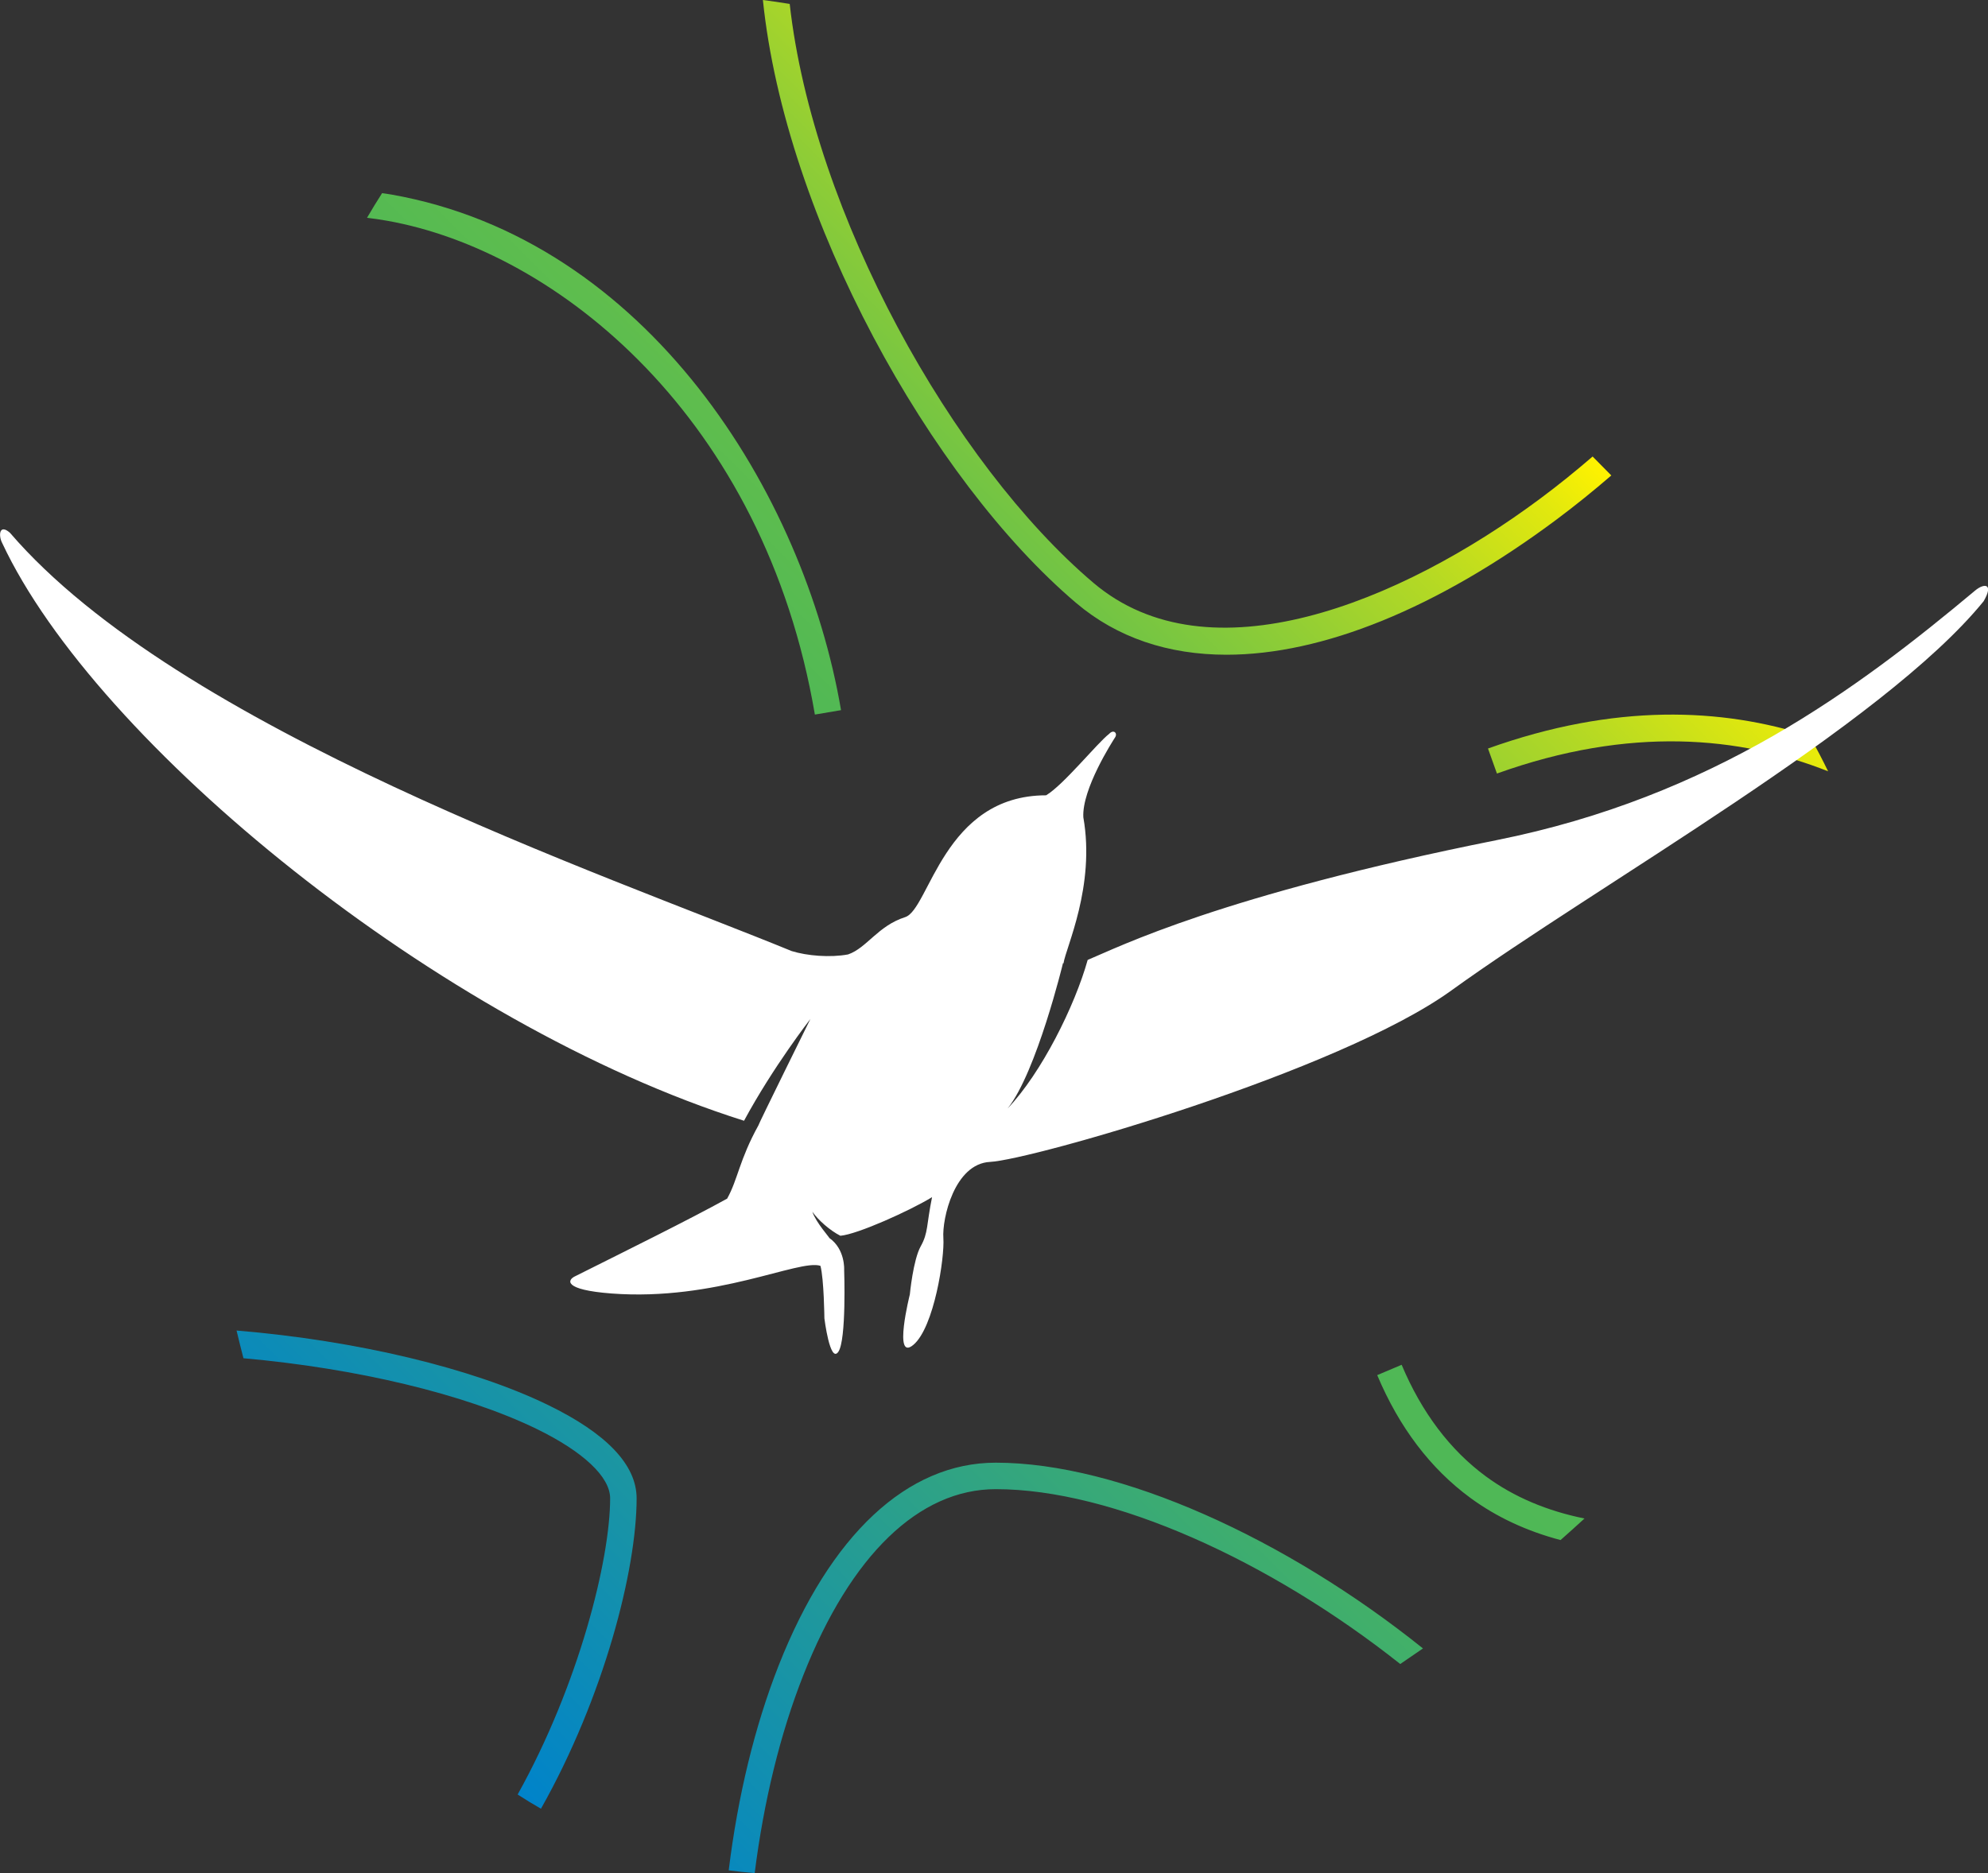
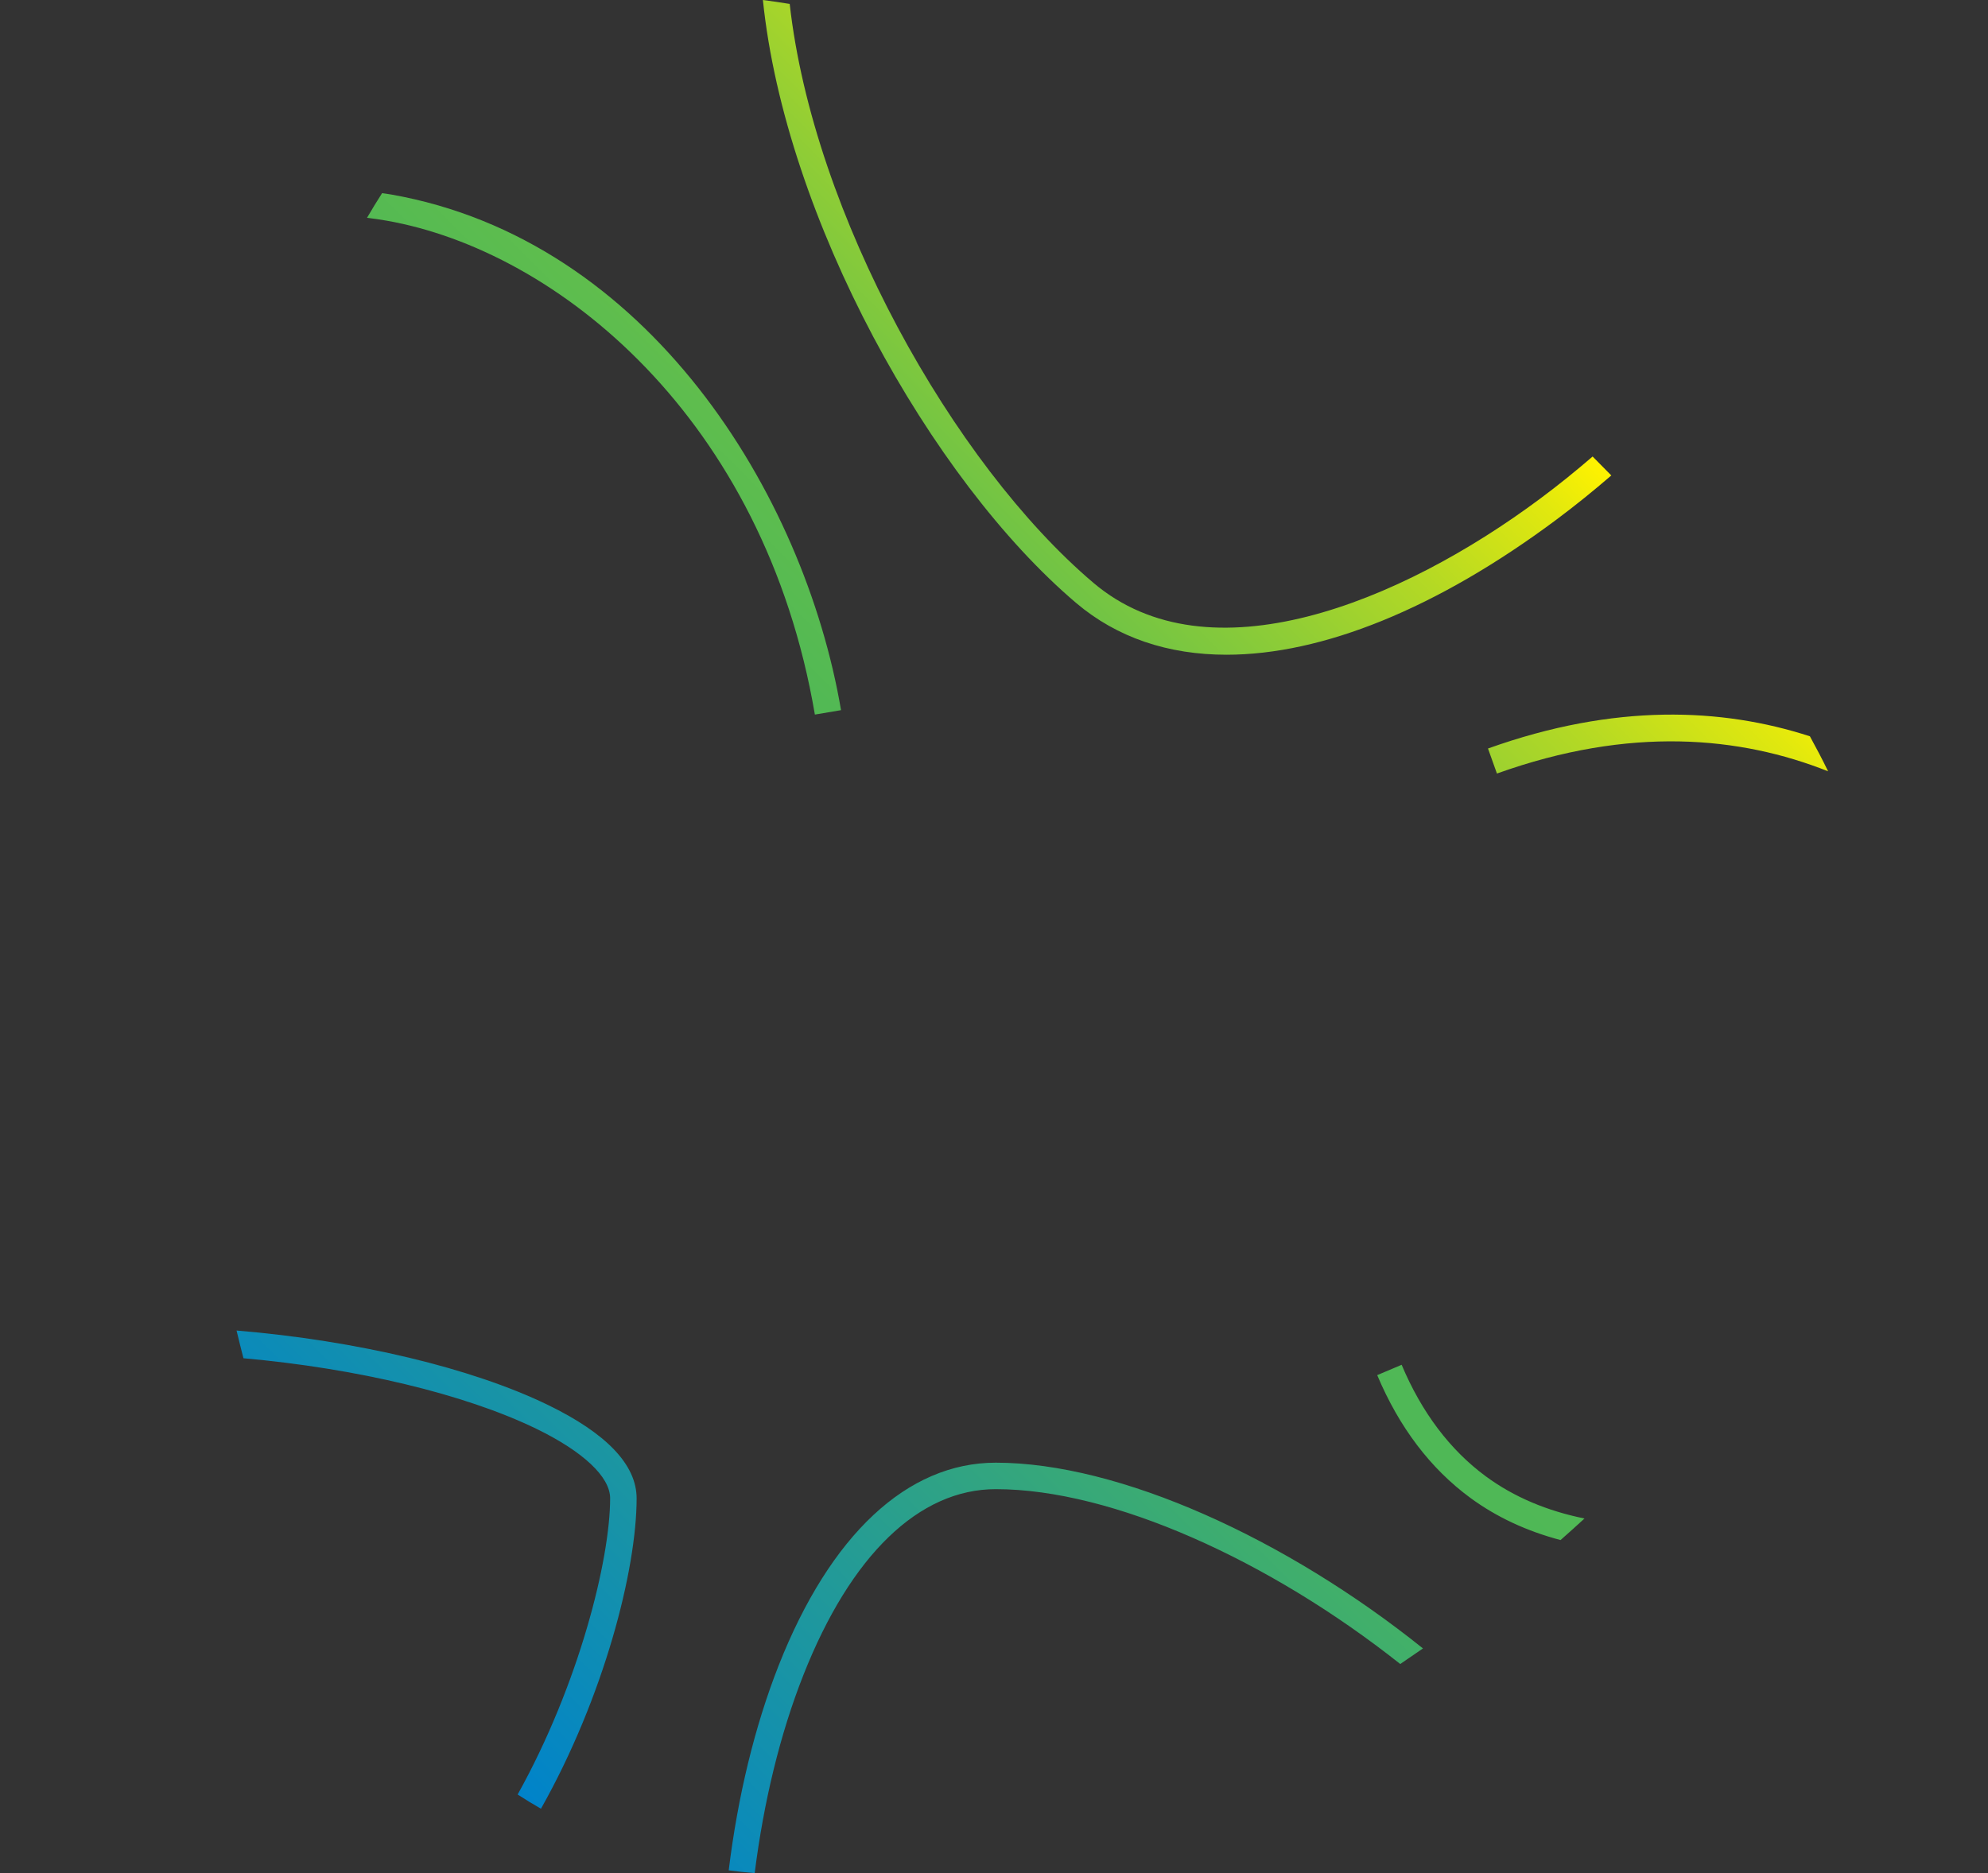
<svg xmlns="http://www.w3.org/2000/svg" id="Layer_1" viewBox="0 0 242.45 228.49">
  <rect x="0" y="0" width="242.45" height="228.49" fill="#333333" stroke="none" />
  <defs>
    <linearGradient id="New_Gradient_Swatch_copy" x1="34.26" y1="190.05" x2="181.44" y2="42.88" gradientUnits="userSpaceOnUse">
      <stop offset="0" stop-color="#0083ca" />
      <stop offset=".51" stop-color="#4eb857" />
      <stop offset=".58" stop-color="#52b954" />
      <stop offset=".65" stop-color="#5ebd4e" />
      <stop offset=".73" stop-color="#72c444" />
      <stop offset=".8" stop-color="#8fcd36" />
      <stop offset=".88" stop-color="#b4d924" />
      <stop offset=".96" stop-color="#e1e80e" />
      <stop offset="1" stop-color="#fff200" />
    </linearGradient>
  </defs>
  <path d="M196.52,57.99c-2.19,1.89-4.44,3.71-6.72,5.41-14.6,10.88-28.57,16.47-40.22,16.47-7.1,0-13.34-2.08-18.32-6.3C113.48,58.49,95.77,26.57,93.04,0c1.08.14,2.17.3,3.27.48,2.85,25.55,19.92,56.1,37.04,70.62,14.04,11.91,37.36,2.49,54.51-10.29,2.22-1.65,4.34-3.37,6.37-5.12.77.77,1.53,1.54,2.28,2.31ZM181.21,180.1c-4.36-3.21-7.82-7.79-10.27-13.61l-2.98,1.26c2.68,6.37,6.5,11.4,11.34,14.96,3.22,2.37,6.93,4.08,11.02,5.16.99-.87,1.96-1.75,2.92-2.63-4.55-.92-8.61-2.62-12.03-5.14ZM182.57,94.36c16.22-5.82,29.66-4.53,40.38-.27-.69-1.42-1.44-2.85-2.22-4.27-10.73-3.48-23.8-4.05-39.26,1.49l1.09,3.05ZM92.04,228.49c1.09-8.65,3.09-16.95,5.94-24.16,5.77-14.62,14.1-22.67,23.46-22.67,14.21,0,33.38,8.69,49.33,21.33.93-.63,1.85-1.26,2.77-1.9-16.69-13.4-37.03-22.66-52.1-22.66-10.78,0-20.18,8.78-26.47,24.72-2.94,7.46-5,16.05-6.1,25.01,1.05.14,2.11.25,3.18.34ZM47.72,23.73c-.37-.07-.75-.11-1.12-.17-.63.98-1.24,1.98-1.84,3.01.8.09,1.6.21,2.4.35,20.83,3.67,46.06,24.09,52.22,60.25l3.19-.54c-4.5-26.43-23.59-57.39-54.85-62.9ZM65.97,220.65c7.68-13.62,11.67-29.14,11.67-37.87,0-4.07-3.64-7.91-10.83-11.4-9.23-4.48-23.28-7.85-37.96-9.07.27,1.13.55,2.26.84,3.38,13.81,1.23,26.99,4.37,35.71,8.6,5.72,2.78,9.01,5.87,9.01,8.48,0,7.51-3.82,22.75-11.28,36.14.94.61,1.88,1.18,2.84,1.73Z" style="fill:url(#New_Gradient_Swatch_copy);" />
-   <path d="M240.88,72.04c-14.37,12.02-31.97,25.17-58.37,30.45-33.59,6.72-46.08,13.04-49.86,14.61-1.58,5.64-5.63,13.78-9.76,18.12,3.54-4.45,6.75-17.73,6.75-17.73,0,0,.02.01.06.03.27-1.9,3.91-9.39,2.42-17.82-.19-3.44,3.56-9.26,3.88-9.76s-.18-1.01-.73-.42c-1.52,1.19-5.53,6.2-7.69,7.5-12.51,0-14.24,13.92-17.19,14.86-3.34,1.07-4.66,3.75-6.96,4.55-2.21.41-5.01.17-6.88-.41-22.98-9.42-74.78-27.09-95.34-51.03-1.29-1.13-1.44.32-.93,1.28,11.4,24.36,53.28,58.7,90.46,70.45,3.55-6.58,8.09-12.41,8.09-12.41,0,0-6.4,12.96-6.34,12.98-2.32,4.19-2.51,6.61-3.81,8.93-4.83,2.66-12.13,6.26-18.52,9.46-.99.45-1.5,1.66,4.4,2.11,12.77.97,22.94-4.24,25.5-3.37.43,1.63.48,6.4.48,6.4,0,0,.68,5.52,1.69,4.1,1.02-1.42.72-10.01.72-10.01,0,0,.15-2.52-1.81-3.89.07-.01-1.63-1.89-2.07-3.2.71,1.01,2.15,2.29,3.42,2.93,2.07-.17,8.48-3.06,11.18-4.71-.7,3.44-.45,4.33-1.38,5.99s-1.33,5.88-1.33,5.88c0,0-2.08,8.27.44,6.14,2.52-2.13,3.82-10.66,3.65-13.02-.17-2.36,1.35-9.07,5.69-9.29,5.04-.25,42.56-11.01,56.26-20.91,17.9-12.94,52.63-32.37,64.92-47.49,1.26-2.17.08-2.23-1.04-1.3Z" style="fill:#fff;" />
</svg>